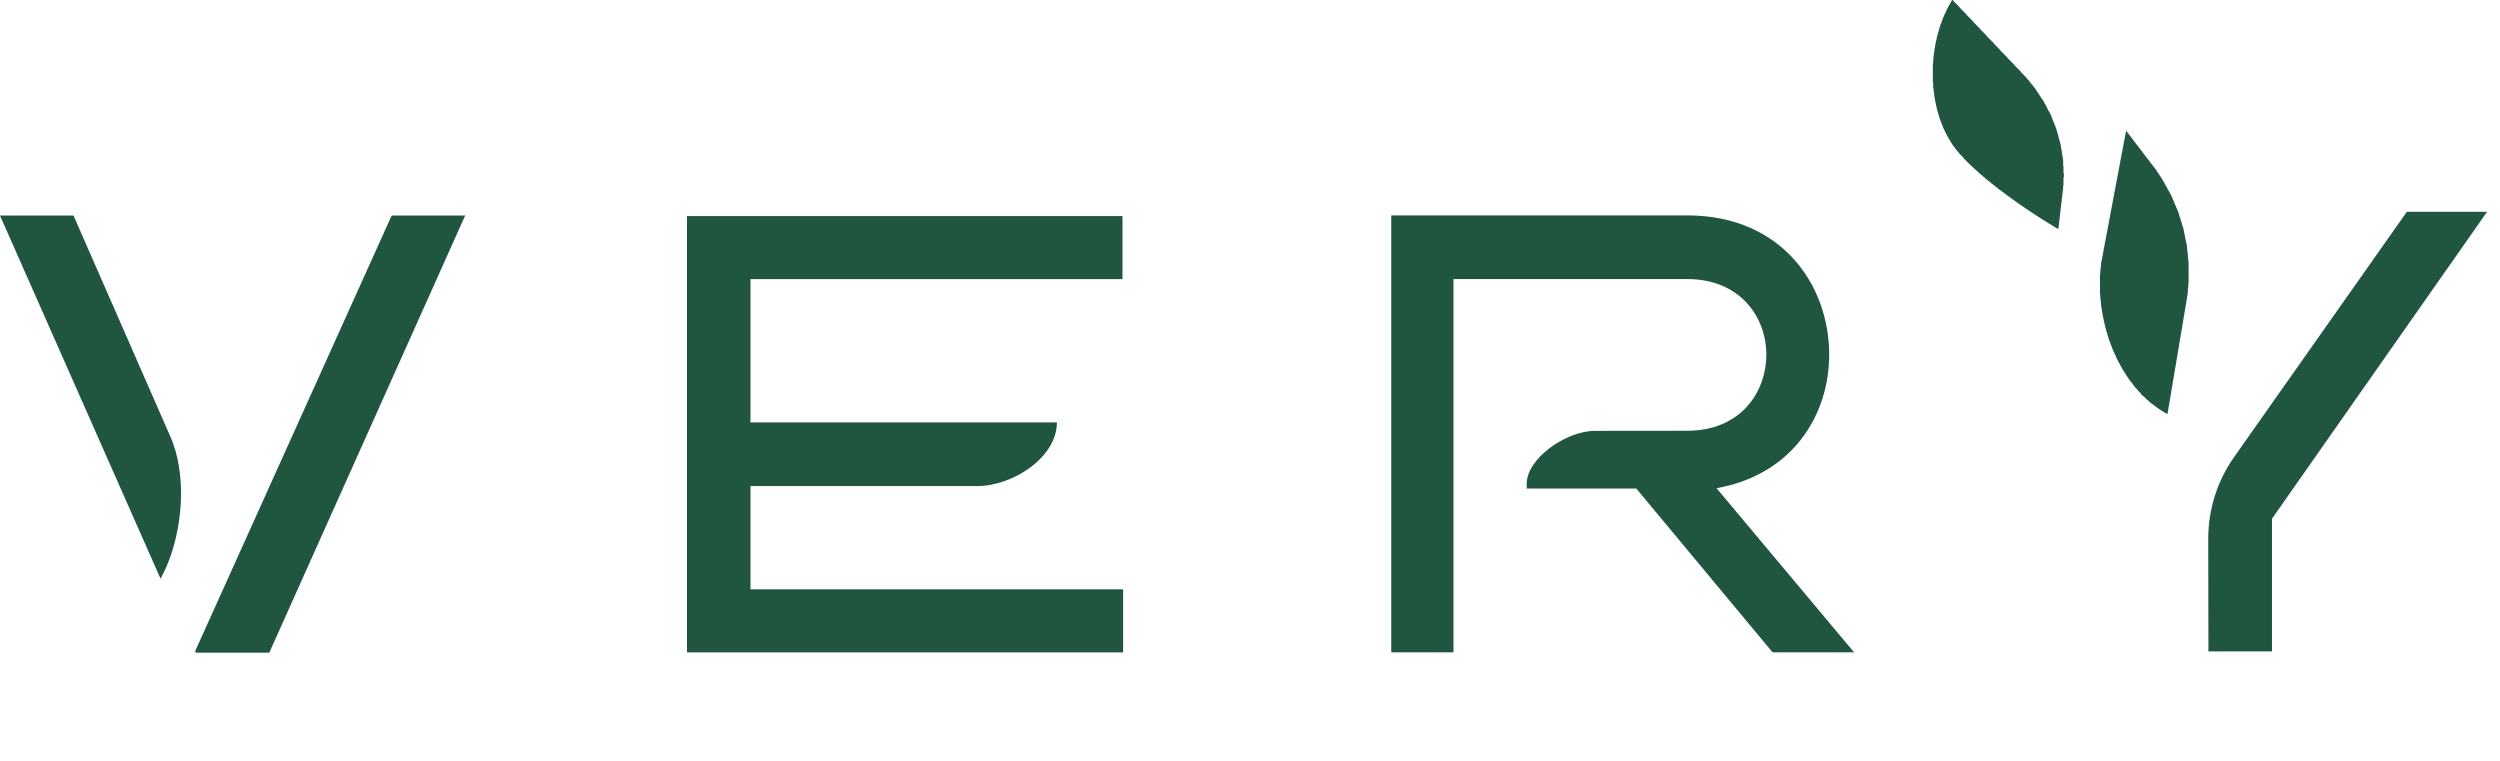
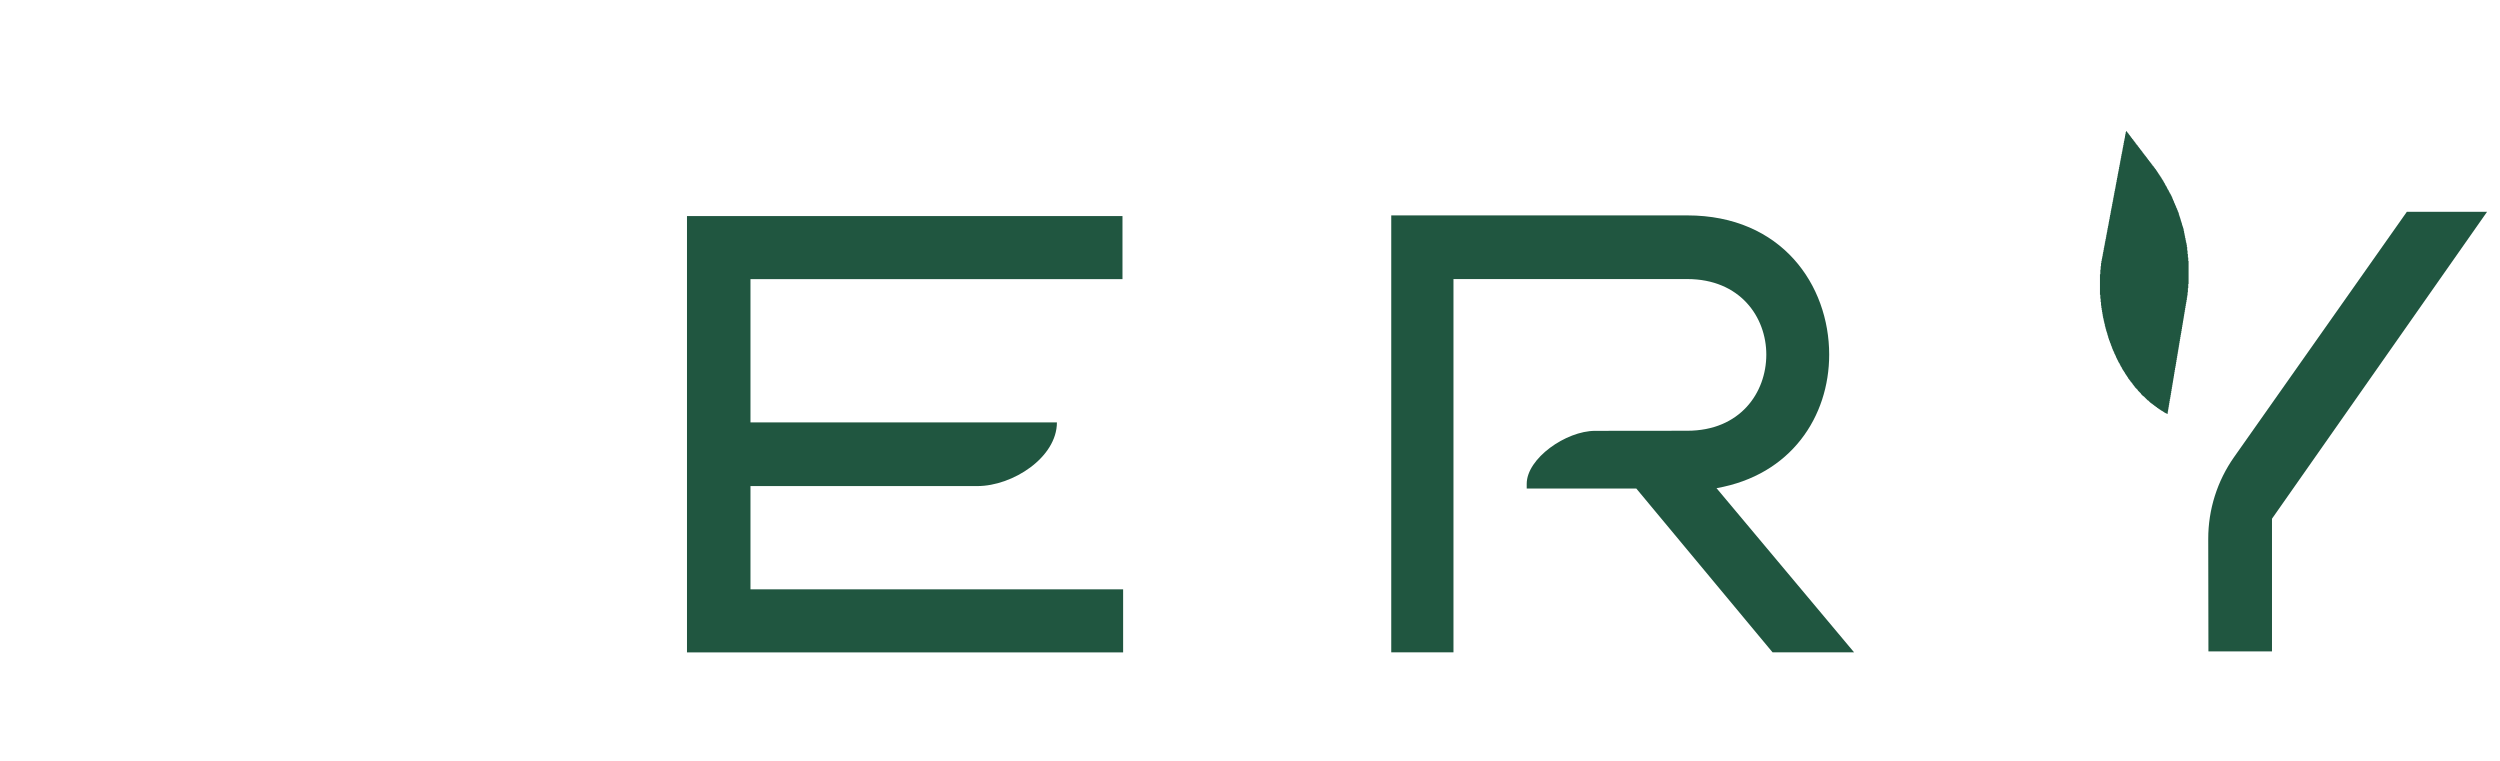
<svg xmlns="http://www.w3.org/2000/svg" width="1320" height="402" viewBox="0 0 1320 402" fill="none">
  <path d="M396.251 311.167H593.009V344.462H362.727V114.082H592.67V147.375H396.251V223.019H558.05C558.05 241.588 534.613 256.646 516.09 256.646H396.251V311.167Z" fill="#205640" />
-   <path d="M245.601 113.82H206.943C206.847 113.82 206.761 113.879 206.724 113.958L103.055 343.801L103.396 344.564L103.381 344.592H103.41H142.192H142.221L142.206 344.564L245.601 113.82Z" fill="#205640" />
-   <path d="M89.811 230.187L38.818 113.82H0L84.78 305.586L87.418 300.292C96.562 279.89 98.956 250.596 89.811 230.187Z" fill="#205640" />
  <path d="M978.953 344.43L906.322 257.748C945.766 250.843 965.808 219.862 965.808 187.224C965.808 150.646 940.837 113.73 890.857 113.73H734.578V344.43H767.434V147.343H890.857C918.811 147.343 932.612 167.447 932.612 187.224C932.612 207.34 918.811 227.437 890.857 227.437L842.204 227.488C826.809 227.51 806.103 242.072 806.103 255.457V257.945H863.965L935.909 344.43H978.953Z" fill="#205640" />
  <path d="M1313.17 111.84H1270.81L1179.58 241.352C1170.69 253.987 1165.93 269.074 1165.95 284.54L1166.05 343.934H1199.61V273.88L1313.17 111.84Z" fill="#205640" />
  <path d="M1144.19 218.575V218.391H1143.83V218.207H1143.46V218.023H1143.09V217.839H1142.73V217.655H1142.55V217.471H1142.18V217.287H1142V217.103H1141.63V216.919H1141.27V216.735H1141.08V216.551H1140.71V216.367H1140.53V216.183H1140.16V215.999H1139.98V215.815H1139.61V215.631H1139.43V215.447H1139.06V215.263H1138.88V215.079H1138.7V214.896H1138.33V214.712H1138.14V214.528H1137.96V214.344H1137.59V214.16H1137.41V213.975H1137.23V213.791H1136.86V213.607H1136.67V213.423H1136.49V213.239H1136.13V213.055H1135.94V212.871H1135.76V212.687H1135.39V212.503H1135.2V212.319H1135.03V212.135H1134.84V211.952H1134.66V211.768H1134.47V211.584H1134.29V211.4H1133.92V211.216H1133.74V211.032H1133.56V210.848H1133.37V210.664H1133.19V210.48H1133V210.296H1132.82V210.112H1132.63V209.928H1132.46V209.744H1132.27V209.559H1132.09V209.375H1131.9V209.191H1131.53V209.008H1131.35V208.824H1131.17V208.64H1130.99V208.456H1130.8V208.272H1130.62V208.088H1130.43V207.72H1130.25V207.536H1130.07V207.352H1129.89V207.168H1129.7V206.984H1129.52V206.8H1129.33V206.616H1129.15V206.432H1128.96V206.248H1128.78V205.88H1128.6V205.696H1128.42V205.512H1128.23V205.328H1128.05V205.144H1127.86V204.96H1127.68V204.776H1127.5V204.592H1127.32V204.408H1127.14V204.04H1126.95V203.856H1126.77V203.672H1126.58V203.304H1126.4V203.12H1126.21V202.937H1126.04V202.569H1125.85V202.385H1125.67V202.201H1125.48V201.832H1125.3V201.648H1125.11V201.464H1124.93V201.28H1124.75V200.912H1124.57V200.728H1124.38V200.544H1124.2V200.176H1124.01V199.993H1123.83V199.809H1123.64V199.441H1123.47V199.073H1123.28V198.889H1123.1V198.521H1122.91V198.337H1122.73V197.969H1122.54V197.785H1122.36V197.416H1122.18V197.232H1122V196.865H1121.81V196.497H1121.63V196.313H1121.44V195.945H1121.26V195.761H1121.08V195.393H1120.9V195.209H1120.71V194.841H1120.53V194.473H1120.34V194.105H1120.16V193.737H1119.97V193.553H1119.79V193.185H1119.61V192.817H1119.43V192.449H1119.24V192.081H1119.06V191.713H1118.87V191.529H1118.69V191.161H1118.51V190.794H1118.33V190.426H1118.14V190.058H1117.96V189.689H1117.77V189.321H1117.59V188.953H1117.4V188.585H1117.22V188.034H1117.04V187.666H1116.86V187.298H1116.67V186.93H1116.49V186.562H1116.3V186.01H1116.12V185.642H1115.94V185.273H1115.76V184.906H1115.57V184.354H1115.39V183.986H1115.2V183.434H1115.02V182.882H1114.83V182.514H1114.65V181.962H1114.47V181.41H1114.29V181.042H1114.1V180.49H1113.92V179.938H1113.73V179.57H1113.55V179.019H1113.37V178.467H1113.19V177.73H1113V177.178H1112.82V176.626H1112.64V175.891H1112.45V175.339H1112.27V174.787H1112.09V174.051H1111.91V173.499H1111.72V172.763H1111.54V172.027H1111.35V171.107H1111.17V170.371H1110.98V169.635H1110.8V168.715H1110.62V167.979H1110.44V167.06H1110.25V165.956H1110.07V164.851H1109.88V163.748H1109.7V162.644H1109.52V161.356H1109.34V159.516H1109.15V157.676H1108.97V155.652H1108.78V144.797H1108.97V142.406H1109.15V140.565H1109.34V138.91H1109.52V137.806H1109.7V136.886H1109.88V135.966H1110.07V135.046H1110.25V133.943H1110.44V133.022H1110.62V132.102H1110.8V130.999H1110.98V130.079H1111.17V129.158H1111.35V128.055H1111.54V127.135H1111.72V126.215H1111.91V125.295H1112.09V124.191H1112.27V123.271H1112.45V122.351H1112.64V121.247H1112.82V120.327H1113V119.407H1113.19V118.488H1113.37V117.384H1113.55V116.463H1113.73V115.544H1113.92V114.44H1114.1V113.52H1114.29V112.6H1114.47V111.496H1114.65V110.576H1114.83V109.656H1115.02V108.736H1115.2V107.632H1115.39V106.713H1115.57V105.793H1115.76V104.688H1115.94V103.769H1116.12V102.849H1116.3V101.745H1116.49V100.825H1116.67V99.905H1116.86V98.985H1117.04V97.882H1117.22V96.961H1117.4V96.041H1117.59V94.938H1117.77V94.018H1117.96V93.097H1118.14V91.994H1118.33V91.074H1118.51V90.154H1118.69V89.234H1118.87V88.13H1119.06V87.21H1119.24V86.291H1119.43V85.186H1119.61V84.266H1119.79V83.347H1119.97V82.243H1120.16V81.323H1120.34V80.402H1120.53V79.483H1120.71V78.379H1120.9V77.459H1121.08V76.539H1121.26V75.435H1121.44V74.515H1121.63V73.595H1121.81V72.675H1122V71.572H1122.18V70.652H1122.36V69.732H1122.54V69.18H1122.73V69.364H1122.91V69.548H1123.1V69.732H1123.28V70.1H1123.47V70.284H1123.64V70.468H1123.83V70.652H1124.01V71.019H1124.2V71.204H1124.38V71.388H1124.57V71.755H1124.75V71.939H1124.93V72.123H1125.11V72.491H1125.3V72.675H1125.48V72.859H1125.67V73.227H1125.85V73.411H1126.04V73.595H1126.21V73.779H1126.4V74.147H1126.58V74.331H1126.77V74.515H1126.95V74.883H1127.14V75.067H1127.32V75.251H1127.5V75.619H1127.68V75.803H1127.86V75.987H1128.05V76.355H1128.23V76.539H1128.42V76.723H1128.6V76.907H1128.78V77.275H1128.96V77.459H1129.15V77.643H1129.33V78.011H1129.52V78.195H1129.7V78.379H1129.89V78.747H1130.07V78.931H1130.25V79.115H1130.43V79.299H1130.62V79.667H1130.8V79.851H1130.99V80.035H1131.17V80.402H1131.35V80.586H1131.53V80.77H1131.72V81.138H1131.9V81.323H1132.09V81.507H1132.27V81.875H1132.46V82.059H1132.63V82.243H1132.82V82.427H1133V82.795H1133.19V82.979H1133.37V83.163H1133.56V83.53H1133.74V83.714H1133.92V83.898H1134.1V84.266H1134.29V84.45H1134.47V84.634H1134.66V85.002H1134.84V85.186H1135.03V85.371H1135.2V85.555H1135.39V85.923H1135.57V86.107H1135.76V86.291H1135.94V86.658H1136.13V86.842H1136.31V87.026H1136.49V87.394H1136.67V87.578H1136.86V87.762H1137.04V87.946H1137.23V88.314H1137.41V88.498H1137.59V88.682H1137.77V89.05H1137.96V89.234H1138.14V89.418H1138.33V89.786H1138.51V89.97H1138.7V90.338H1138.88V90.522H1139.06V90.89H1139.24V91.074H1139.43V91.442H1139.61V91.626H1139.8V91.994H1139.98V92.178H1140.16V92.545H1140.34V92.729H1140.53V93.097H1140.71V93.281H1140.9V93.65H1141.08V93.834H1141.27V94.202H1141.45V94.57H1141.63V94.754H1141.81V95.122H1142V95.305H1142.18V95.673H1142.37V96.041H1142.55V96.409H1142.73V96.593H1142.91V96.961H1143.09V97.329H1143.28V97.698H1143.46V98.066H1143.65V98.25H1143.83V98.617H1144.02V98.985H1144.19V99.353H1144.38V99.721H1144.56V100.089H1144.75V100.273H1144.93V100.641H1145.12V101.009H1145.3V101.377H1145.48V101.745H1145.66V102.113H1145.85V102.297H1146.03V102.665H1146.22V103.033H1146.4V103.401H1146.58V103.769H1146.76V104.137H1146.95V104.688H1147.13V105.056H1147.32V105.609H1147.5V105.977H1147.69V106.345H1147.87V106.897H1148.05V107.265H1148.23V107.632H1148.42V108.184H1148.6V108.552H1148.79V108.92H1148.97V109.472H1149.15V109.841H1149.33V110.209H1149.52V110.76H1149.7V111.128H1149.89V111.68H1150.07V112.048H1150.26V112.6H1150.44V113.336H1150.62V113.888H1150.8V114.44H1150.99V114.992H1151.17V115.544H1151.36V116.279H1151.54V116.831H1151.72V117.384H1151.9V117.936H1152.09V118.672H1152.27V119.224H1152.46V119.775H1152.64V120.327H1152.83V121.063H1153.01V121.984H1153.19V122.903H1153.37V123.823H1153.56V124.743H1153.74V125.663H1153.93V126.583H1154.11V127.503H1154.29V128.239H1154.47V129.158H1154.66V130.447H1154.84V132.286H1155.03V134.127H1155.21V135.966H1155.4V137.806H1155.57V149.949H1155.4V152.157H1155.21V154.365H1155.03V156.02H1154.84V157.124H1154.66V158.412H1154.47V159.516H1154.29V160.436H1154.11V161.54H1153.93V162.644H1153.74V163.748H1153.56V164.851H1153.37V165.956H1153.19V167.06H1153.01V168.163H1152.83V169.267H1152.64V170.371H1152.46V171.475H1152.27V172.579H1152.09V173.683H1151.9V174.787H1151.72V175.891H1151.54V176.81H1151.36V177.915H1151.17V179.019H1150.99V180.122H1150.8V181.226H1150.62V182.33H1150.44V183.434H1150.26V184.538H1150.07V185.642H1149.89V186.746H1149.7V187.85H1149.52V188.953H1149.33V190.058H1149.15V191.161H1148.97V192.265H1148.79V193.369H1148.6V194.289H1148.42V195.393H1148.23V196.497H1148.05V197.601H1147.87V198.705H1147.69V199.809H1147.5V200.912H1147.32V202.017H1147.13V203.12H1146.95V204.224H1146.76V205.328H1146.58V206.432H1146.4V207.536H1146.22V208.64H1146.03V209.744H1145.85V210.664H1145.66V211.768H1145.48V212.871H1145.3V213.975H1145.12V215.079H1144.93V216.183H1144.75V217.287H1144.56V218.391H1144.38V218.575" fill="#205640" />
-   <path d="M1086.41 120.877V120.694H1086.22V120.51H1085.85V120.326H1085.48V120.142H1085.3V119.958H1084.94V119.774H1084.57V119.59H1084.38V119.406H1084.02V119.222H1083.65V119.038H1083.47V118.854H1083.1V118.67H1082.74V118.486H1082.56V118.302H1082.19V118.118H1081.82V117.934H1081.63V117.75H1081.27V117.566H1081.09V117.382H1080.72V117.198H1080.35V117.014H1080.17V116.83H1079.8V116.646H1079.62V116.462H1079.25V116.278H1078.88V116.094H1078.7V115.91H1078.33V115.726H1078.15V115.542H1077.78V115.358H1077.42V115.174H1077.23V114.99H1076.86V114.806H1076.68V114.623H1076.31V114.439H1076.13V114.255H1075.76V114.071H1075.58V113.886H1075.21V113.702H1074.85V113.518H1074.66V113.334H1074.29V113.15H1074.11V112.966H1073.75V112.782H1073.56V112.598H1073.19V112.414H1073.01V112.23H1072.64V112.046H1072.46V111.862H1072.09V111.679H1071.91V111.495H1071.54V111.311H1071.36V111.127H1070.99V110.943H1070.81V110.759H1070.44V110.575H1070.25V110.391H1069.89V110.207H1069.71V110.023H1069.34V109.839H1069.15V109.655H1068.79V109.47H1068.61V109.286H1068.24V109.102H1068.06V108.918H1067.87V108.735H1067.5V108.551H1067.32V108.367H1066.96V108.183H1066.77V107.999H1066.4V107.815H1066.22V107.631H1065.86V107.447H1065.67V107.263H1065.49V107.079H1065.12V106.895H1064.93V106.711H1064.57V106.527H1064.39V106.343H1064.02V106.159H1063.83V105.975H1063.65V105.791H1063.29V105.607H1063.1V105.423H1062.73V105.239H1062.55V105.055H1062.19V104.871H1062V104.687H1061.82V104.503H1061.45V104.319H1061.26V104.135H1061.08V103.951H1060.72V103.767H1060.53V103.583H1060.35V103.399H1059.98V103.215H1059.8V103.031H1059.43V102.847H1059.25V102.664H1059.06V102.48H1058.69V102.296H1058.51V102.112H1058.33V101.927H1057.96V101.743H1057.78V101.559H1057.59V101.375H1057.23V101.191H1057.05V101.007H1056.86V100.823H1056.49V100.639H1056.31V100.455H1056.12V100.271H1055.76V100.087H1055.58V99.903H1055.39V99.72H1055.02V99.536H1054.84V99.352H1054.66V99.168H1054.48V98.984H1054.11V98.8H1053.92V98.616H1053.74V98.432H1053.38V98.248H1053.19V98.064H1053.01V97.88H1052.83V97.695H1052.46V97.511H1052.27V97.328H1052.09V97.143H1051.91V96.959H1051.54V96.776H1051.36V96.592H1051.17V96.408H1050.99V96.224H1050.63V96.04H1050.44V95.856H1050.26V95.672H1050.07V95.488H1049.7V95.304H1049.52V95.12H1049.34V94.936H1049.16V94.752H1048.97V94.568H1048.6V94.384H1048.42V94.2H1048.24V94.016H1048.06V93.832H1047.87V93.648H1047.69V93.464H1047.32V93.28H1047.13V93.096H1046.95V92.912H1046.77V92.728H1046.59V92.544H1046.22V92.36H1046.03V92.176H1045.85V91.992H1045.67V91.808H1045.49V91.624H1045.3V91.44H1044.93V91.256H1044.75V91.072H1044.56V90.888H1044.38V90.705H1044.2V90.521H1044.02V90.337H1043.83V90.153H1043.65V89.969H1043.46V89.784H1043.28V89.6H1042.92V89.416H1042.73V89.232H1042.55V89.048H1042.36V88.864H1042.18V88.68H1041.99V88.496H1041.82V88.312H1041.63V88.128H1041.45V87.944H1041.26V87.761H1040.89V87.577H1040.71V87.393H1040.53V87.209H1040.35V87.025H1040.16V86.841H1039.98V86.657H1039.79V86.473H1039.61V86.289H1039.43V86.105H1039.25V85.921H1039.06V85.737H1038.88V85.552H1038.69V85.368H1038.51V85.184H1038.32V85H1038.14V84.817H1037.96V84.633H1037.78V84.449H1037.6V84.265H1037.41V84.081H1037.23V83.897H1037.04V83.713H1036.86V83.529H1036.68V83.161H1036.5V82.977H1036.31V82.793H1036.13V82.609H1035.94V82.425H1035.76V82.241H1035.57V82.057H1035.39V81.873H1035.21V81.689H1035.03V81.505H1034.84V81.321H1034.66V81.137H1034.47V80.769H1034.29V80.585H1034.11V80.401H1033.93V80.217H1033.74V80.033H1033.56V79.665H1033.37V79.481H1033.19V79.297H1033V79.113H1032.83V78.929H1032.64V78.562H1032.46V78.378H1032.27V78.009H1032.09V77.825H1031.9V77.641H1031.72V77.273H1031.54V77.09H1031.36V76.906H1031.17V76.537H1030.99V76.353H1030.8V76.169H1030.62V75.802H1030.44V75.434H1030.26V75.25H1030.07V74.882H1029.89V74.514H1029.7V74.33H1029.52V73.962H1029.33V73.594H1029.15V73.41H1028.97V73.042H1028.79V72.674H1028.6V72.49H1028.42V72.122H1028.23V71.754H1028.05V71.386H1027.87V71.018H1027.69V70.65H1027.5V70.282H1027.32V69.914H1027.13V69.546H1026.95V69.178H1026.76V68.81H1026.58V68.442H1026.4V68.074H1026.22V67.706H1026.03V67.338H1025.85V66.786H1025.66V66.234H1025.48V65.866H1025.3V65.314H1025.12V64.946H1024.93V64.394H1024.75V63.843H1024.56V63.475H1024.38V62.923H1024.19V62.371H1024.01V61.819H1023.83V61.267H1023.65V60.531H1023.46V59.979H1023.28V59.243H1023.1V58.691H1022.91V57.955H1022.73V57.403H1022.55V56.483H1022.37V55.563H1022.18V54.643H1022V53.907H1021.81V52.987H1021.63V52.068H1021.45V50.78H1021.27V49.308H1021.08V47.836H1020.9V46.548H1020.71V43.42H1020.53V33.853H1020.71V31.277H1020.9V29.253H1021.08V27.966H1021.27V26.678H1021.45V25.39H1021.63V24.286H1021.81V23.366H1022V22.446H1022.18V21.526H1022.37V20.79H1022.55V19.87H1022.73V19.134H1022.91V18.398H1023.1V17.846H1023.28V17.11H1023.46V16.559H1023.65V15.823H1023.83V15.271H1024.01V14.535H1024.19V13.983H1024.38V13.431H1024.56V12.879H1024.75V12.511H1024.93V11.959H1025.12V11.407H1025.3V10.855H1025.48V10.487H1025.66V9.935H1025.85V9.383H1026.03V9.015H1026.22V8.647H1026.4V8.095H1026.58V7.727H1026.76V7.359H1026.95V6.991H1027.13V6.623H1027.32V6.255H1027.5V5.888H1027.69V5.336H1027.87V4.968H1028.05V4.6H1028.23V4.232H1028.42V3.864H1028.6V3.496H1028.79V3.312H1028.97V2.944H1029.15V2.576H1029.33V2.208H1029.52V1.84H1029.7V1.656H1029.89V1.288H1030.07V0.92H1030.26V0.552H1030.44V0.368H1030.62V0H1031.17V0.368H1031.36V0.552H1031.54V0.736H1031.72V0.92H1031.9V1.104H1032.09V1.288H1032.27V1.472H1032.46V1.656H1032.64V1.84H1032.83V2.024H1033V2.208H1033.19V2.392H1033.37V2.576H1033.56V2.76H1033.74V2.944H1033.93V3.128H1034.11V3.312H1034.29V3.496H1034.47V3.68H1034.66V4.048H1034.84V4.232H1035.03V4.416H1035.21V4.6H1035.39V4.784H1035.57V4.968H1035.76V5.152H1035.94V5.336H1036.13V5.52H1036.31V5.704H1036.5V5.888H1036.68V6.071H1036.86V6.255H1037.04V6.439H1037.23V6.623H1037.41V6.807H1037.6V6.991H1037.78V7.175H1037.96V7.359H1038.14V7.543H1038.32V7.911H1038.51V8.095H1038.69V8.279H1038.88V8.463H1039.06V8.647H1039.25V8.831H1039.43V9.015H1039.61V9.199H1039.79V9.383H1039.98V9.567H1040.16V9.751H1040.35V9.935H1040.53V10.119H1040.71V10.303H1040.89V10.487H1041.08V10.671H1041.26V10.855H1041.45V11.039H1041.63V11.223H1041.82V11.591H1041.99V11.775H1042.18V11.959H1042.36V12.143H1042.55V12.327H1042.73V12.511H1042.92V12.695H1043.1V12.879H1043.28V13.063H1043.46V13.247H1043.65V13.431H1043.83V13.615H1044.02V13.799H1044.2V13.983H1044.38V14.167H1044.56V14.351H1044.75V14.535H1044.93V14.719H1045.12V14.903H1045.3V15.087H1045.49V15.455H1045.67V15.639H1045.85V15.823H1046.03V16.007H1046.22V16.191H1046.4V16.375H1046.59V16.559H1046.77V16.742H1046.95V16.927H1047.13V17.11H1047.32V17.295H1047.5V17.479H1047.69V17.663H1047.87V17.846H1048.06V18.03H1048.24V18.215H1048.42V18.398H1048.6V18.582H1048.79V18.766H1048.97V19.134H1049.16V19.318H1049.34V19.502H1049.52V19.686H1049.7V19.87H1049.89V20.054H1050.07V20.238H1050.26V20.422H1050.44V20.606H1050.63V20.79H1050.81V20.974H1050.99V21.158H1051.17V21.342H1051.36V21.526H1051.54V21.71H1051.73V21.894H1051.91V22.078H1052.09V22.262H1052.27V22.446H1052.46V22.63H1052.64V22.998H1052.83V23.182H1053.01V23.366H1053.19V23.55H1053.38V23.734H1053.55V23.918H1053.74V24.102H1053.92V24.286H1054.11V24.47H1054.29V24.654H1054.48V24.838H1054.66V25.022H1054.84V25.206H1055.02V25.39H1055.21V25.574H1055.39V25.758H1055.58V25.942H1055.76V26.126H1055.94V26.31H1056.12V26.678H1056.31V26.862H1056.49V27.046H1056.68V27.23H1056.86V27.414H1057.05V27.598H1057.23V27.782H1057.41V27.966H1057.59V28.15H1057.78V28.334H1057.96V28.518H1058.15V28.701H1058.33V28.886H1058.51V29.07H1058.69V29.253H1058.88V29.438H1059.06V29.621H1059.25V29.805H1059.43V29.989H1059.62V30.174H1059.8V30.541H1059.98V30.725H1060.16V30.909H1060.35V31.093H1060.53V31.277H1060.72V31.461H1060.9V31.645H1061.08V31.829H1061.26V32.013H1061.45V32.197H1061.63V32.381H1061.82V32.565H1062V32.749H1062.19V32.933H1062.37V33.117H1062.55V33.301H1062.73V33.485H1062.92V33.669H1063.1V33.853H1063.29V34.221H1063.47V34.405H1063.65V34.589H1063.83V34.773H1064.02V34.957H1064.2V35.141H1064.39V35.325H1064.57V35.509H1064.76V35.693H1064.93V35.877H1065.12V36.061H1065.3V36.245H1065.49V36.429H1065.67V36.613H1065.86V36.797H1066.04V36.981H1066.22V37.165H1066.4V37.349H1066.59V37.533H1066.77V37.717H1066.96V38.085H1067.14V38.269H1067.32V38.453H1067.5V38.637H1067.69V38.821H1067.87V39.005H1068.06V39.189H1068.24V39.373H1068.42V39.557H1068.61V39.741H1068.79V39.925H1068.97V40.109H1069.15V40.293H1069.34V40.477H1069.52V40.661H1069.71V40.844H1069.89V41.212H1070.07V41.397H1070.25V41.581H1070.44V41.764H1070.62V41.948H1070.81V42.132H1070.99V42.316H1071.18V42.684H1071.36V42.868H1071.54V43.052H1071.72V43.236H1071.91V43.604H1072.09V43.788H1072.28V43.972H1072.46V44.156H1072.64V44.524H1072.82V44.708H1073.01V44.892H1073.19V45.076H1073.38V45.444H1073.56V45.628H1073.75V45.812H1073.92V45.996H1074.11V46.364H1074.29V46.548H1074.48V46.732H1074.66V47.1H1074.85V47.284H1075.03V47.652H1075.21V47.836H1075.39V48.204H1075.58V48.388H1075.76V48.756H1075.95V48.94H1076.13V49.308H1076.31V49.492H1076.49V49.86H1076.68V50.044H1076.86V50.412H1077.05V50.596H1077.23V50.964H1077.42V51.148H1077.6V51.516H1077.78V51.7H1077.96V52.068H1078.15V52.252H1078.33V52.62H1078.52V52.803H1078.7V53.172H1078.88V53.355H1079.06V53.723H1079.25V54.091H1079.43V54.459H1079.62V54.827H1079.8V55.011H1079.99V55.379H1080.17V55.747H1080.35V56.115H1080.53V56.483H1080.72V56.851H1080.9V57.219H1081.09V57.587H1081.27V57.955H1081.45V58.323H1081.63V58.691H1081.82V58.875H1082V59.243H1082.19V59.611H1082.37V59.979H1082.56V60.347H1082.74V60.715H1082.92V61.083H1083.1V61.635H1083.28V62.003H1083.47V62.555H1083.65V63.107H1083.84V63.475H1084.02V64.027H1084.2V64.394H1084.38V64.946H1084.57V65.314H1084.75V65.866H1084.94V66.234H1085.12V66.786H1085.3V67.154H1085.48V67.706H1085.67V68.258H1085.85V68.81H1086.04V69.362H1086.22V70.098H1086.41V70.65H1086.59V71.386H1086.77V72.122H1086.95V72.674H1087.14V73.41H1087.32V74.146H1087.51V74.698H1087.69V75.434H1087.87V76.169H1088.05V77.273H1088.24V78.378H1088.42V79.481H1088.61V80.585H1088.79V81.873H1088.98V82.977H1089.16V84.081H1089.34V87.577H1089.52V91.44H1089.71V93.648H1089.52V97.88H1089.34V99.903H1089.16V101.559H1088.98V103.215H1088.79V104.687H1088.61V106.343H1088.42V107.815H1088.24V109.47H1088.05V111.127H1087.87V112.598H1087.69V114.255H1087.51V115.726H1087.32V117.382H1087.14V119.038H1086.95V120.51H1086.77V120.877" fill="#205640" />
</svg>